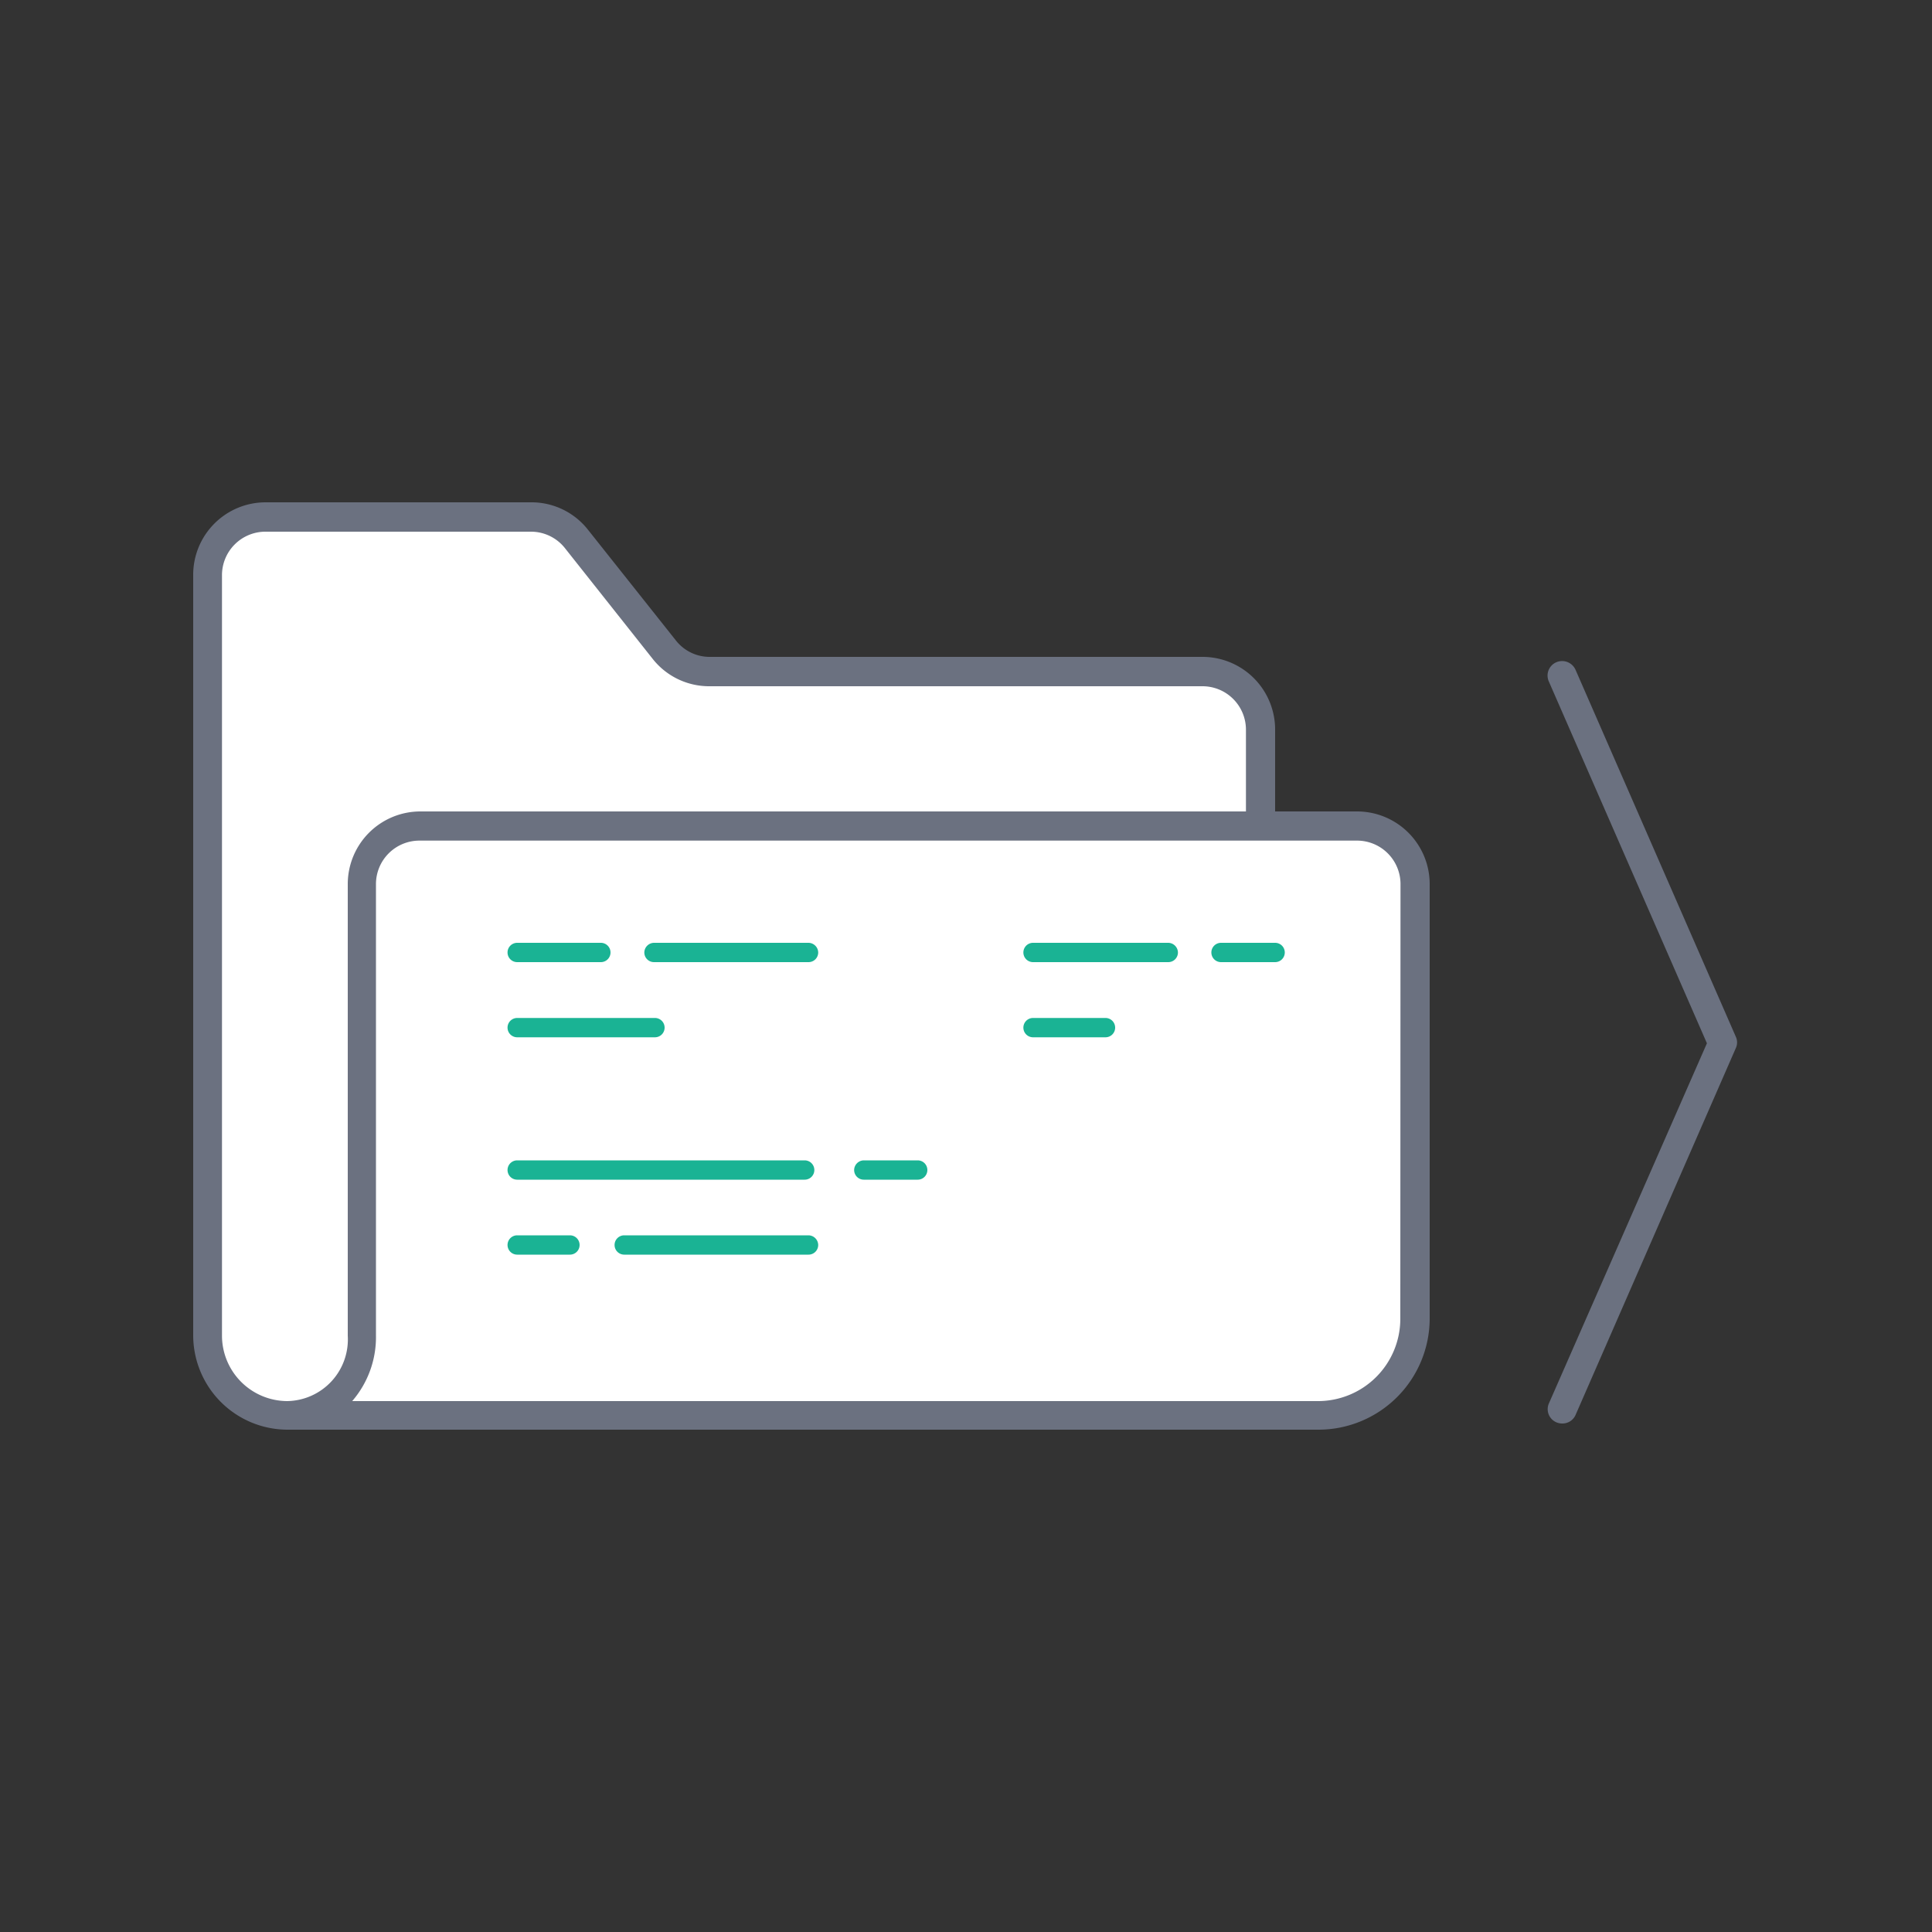
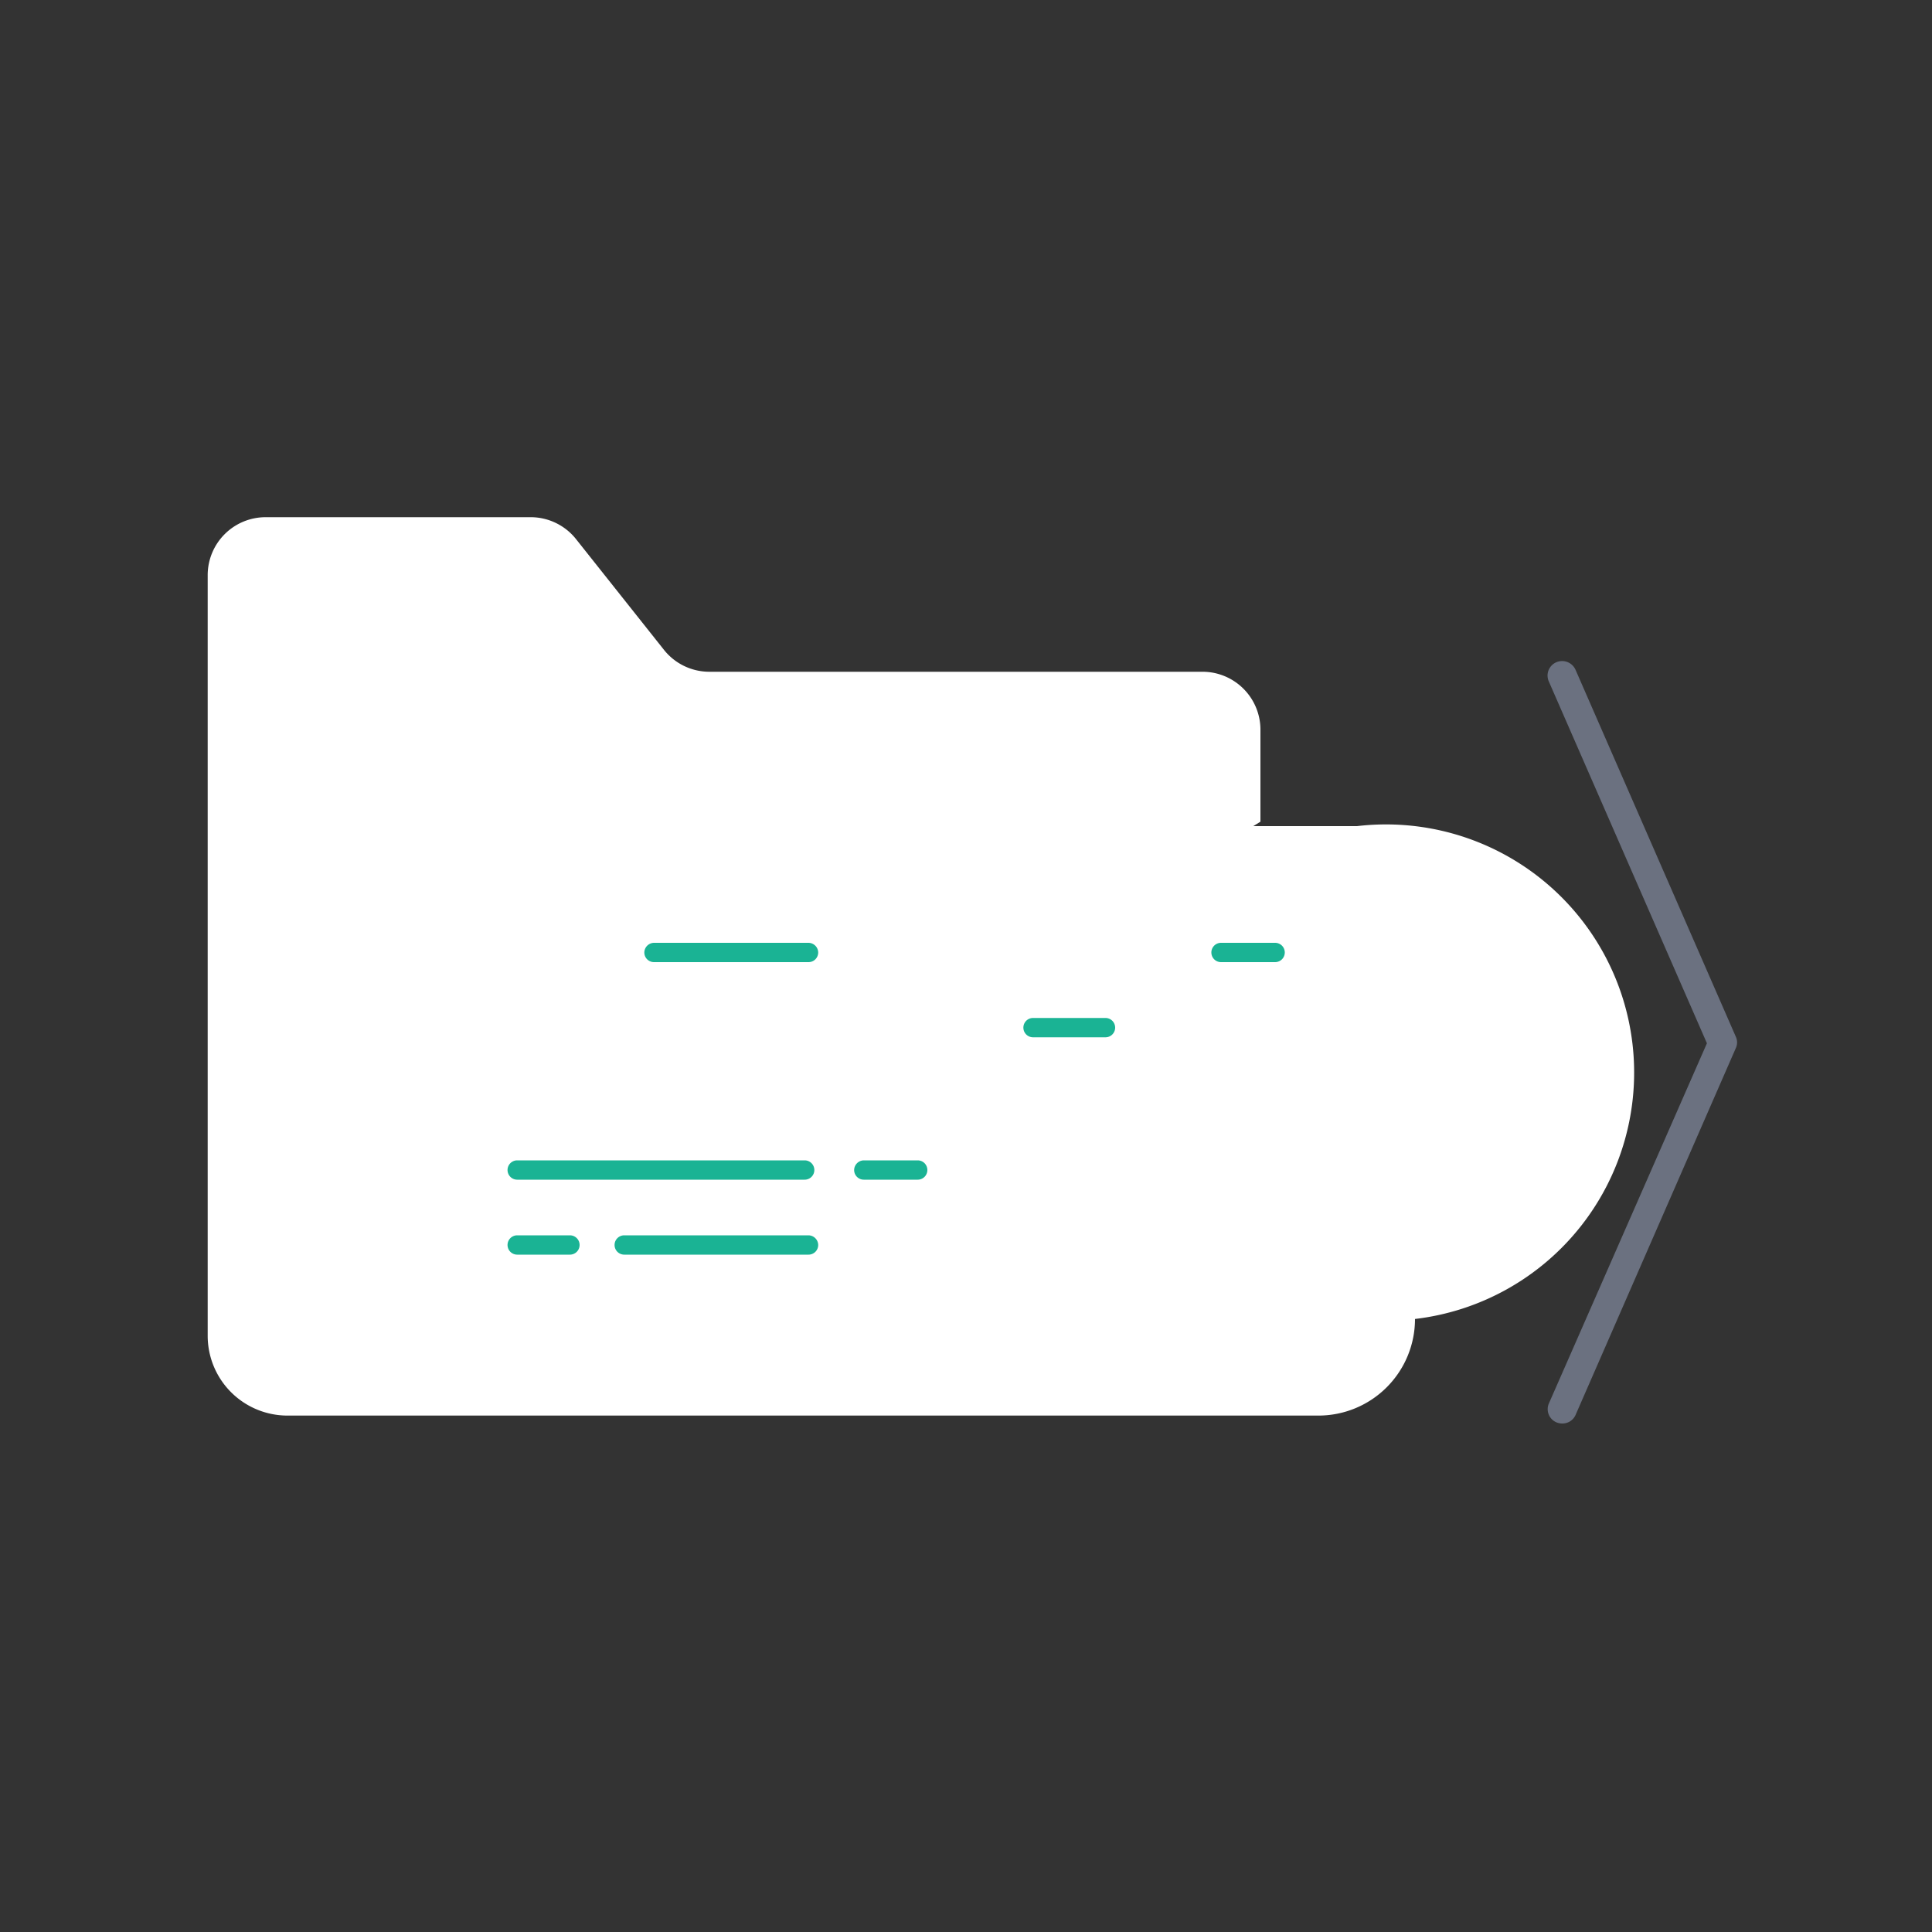
<svg xmlns="http://www.w3.org/2000/svg" viewBox="0 0 100 100">
  <rect x="0" y="0" width="100" height="100" fill="#333333" stroke="none" />
  <defs>
    <style>.cls-1{fill:#fff;}.cls-2{fill:#1ab394;}.cls-3{fill:#6b7180;}.cls-4{fill:none;}</style>
  </defs>
  <g id="Layer_2" data-name="Layer 2">
    <g id="EHL">
      <g id="EHL_IC_Electroic-File">
-         <path class="cls-1" d="M70.24,42.76H64.87l.37-.23V37.77a3,3,0,0,0-3-3H36.72a3,3,0,0,1-2.35-1.13l-4.55-5.73a3,3,0,0,0-2.35-1.14H13.75a3,3,0,0,0-3,3V69.14a4.13,4.13,0,0,0,4.13,4.13H68.24a5,5,0,0,0,5-5V45.76A3,3,0,0,0,70.24,42.76Z" />
-         <path class="cls-2" d="M26.77,49.8H31.1a.5.5,0,0,0,.5-.5.5.5,0,0,0-.5-.5H26.77a.5.5,0,0,0-.5.5A.5.5,0,0,0,26.77,49.8Z" />
+         <path class="cls-1" d="M70.24,42.76H64.87l.37-.23V37.77a3,3,0,0,0-3-3H36.72a3,3,0,0,1-2.35-1.13l-4.55-5.73a3,3,0,0,0-2.35-1.14H13.75a3,3,0,0,0-3,3V69.14a4.13,4.13,0,0,0,4.13,4.13H68.24a5,5,0,0,0,5-5A3,3,0,0,0,70.24,42.76Z" />
        <path class="cls-2" d="M41.85,48.8h-8a.51.51,0,0,0-.5.5.5.5,0,0,0,.5.5h8a.5.5,0,0,0,.5-.5A.51.51,0,0,0,41.85,48.8Z" />
-         <path class="cls-2" d="M26.77,53.69H33.9a.5.5,0,0,0,.5-.5.5.5,0,0,0-.5-.5H26.77a.5.5,0,0,0-.5.5A.5.5,0,0,0,26.77,53.69Z" />
        <path class="cls-2" d="M29.5,63.94H26.77a.5.5,0,0,0-.5.5.5.5,0,0,0,.5.5H29.5a.5.5,0,0,0,.5-.5A.5.5,0,0,0,29.5,63.94Z" />
        <path class="cls-2" d="M41.85,63.94H32.31a.5.5,0,0,0-.5.5.5.5,0,0,0,.5.5h9.54a.5.5,0,0,0,.5-.5A.51.51,0,0,0,41.85,63.94Z" />
        <path class="cls-2" d="M26.77,61.06H41.65a.5.5,0,0,0,.5-.5.5.5,0,0,0-.5-.5H26.77a.5.5,0,0,0-.5.5A.5.5,0,0,0,26.77,61.06Z" />
        <path class="cls-2" d="M47.5,60.06H44.71a.51.51,0,0,0-.5.5.5.5,0,0,0,.5.5H47.5a.5.5,0,0,0,.5-.5A.5.5,0,0,0,47.5,60.06Z" />
-         <path class="cls-2" d="M60.47,48.8h-7a.5.5,0,0,0-.5.5.5.5,0,0,0,.5.5h7a.5.5,0,0,0,.5-.5A.51.51,0,0,0,60.47,48.8Z" />
        <path class="cls-2" d="M66,48.8h-2.8a.5.5,0,0,0-.5.5.5.5,0,0,0,.5.5H66a.5.5,0,0,0,.5-.5A.5.5,0,0,0,66,48.8Z" />
        <path class="cls-2" d="M57.22,52.69H53.47a.5.5,0,0,0-.5.5.5.5,0,0,0,.5.5h3.75a.5.5,0,0,0,.5-.5A.5.5,0,0,0,57.22,52.69Z" />
-         <path class="cls-3" d="M70.24,42H66V37.77A3.76,3.76,0,0,0,62.24,34H36.72A2.22,2.22,0,0,1,35,33.17l-4.55-5.73A3.72,3.72,0,0,0,27.47,26H13.75A3.75,3.75,0,0,0,10,29.77V69.14A4.89,4.89,0,0,0,14.88,74H68.24A5.76,5.76,0,0,0,74,68.27V45.76A3.76,3.76,0,0,0,70.24,42ZM18,69.14a3.19,3.19,0,0,1-3.13,3.38,3.39,3.39,0,0,1-3.38-3.38V29.77a2.25,2.25,0,0,1,2.25-2.25H27.47a2.24,2.24,0,0,1,1.77.85l4.54,5.73a3.72,3.72,0,0,0,2.94,1.42H62.24a2.25,2.25,0,0,1,2.25,2.25V42H21.76A3.76,3.76,0,0,0,18,45.76Zm54.48-.87a4.26,4.26,0,0,1-4.25,4.25h-50a5.06,5.06,0,0,0,1.23-3.38V45.76a2.25,2.25,0,0,1,2.25-2.25H70.24a2.25,2.25,0,0,1,2.25,2.25Z" />
        <path class="cls-3" d="M89.85,53.67l-8.3-19a.76.76,0,0,0-1-.39.75.75,0,0,0-.38,1L88.35,54,80.18,72.62a.74.74,0,0,0,.38,1,.8.8,0,0,0,.3.06.74.74,0,0,0,.69-.44l8.3-19A.7.7,0,0,0,89.85,53.67Z" />
        <rect class="cls-4" width="100" height="100" />
      </g>
    </g>
  </g>
</svg>